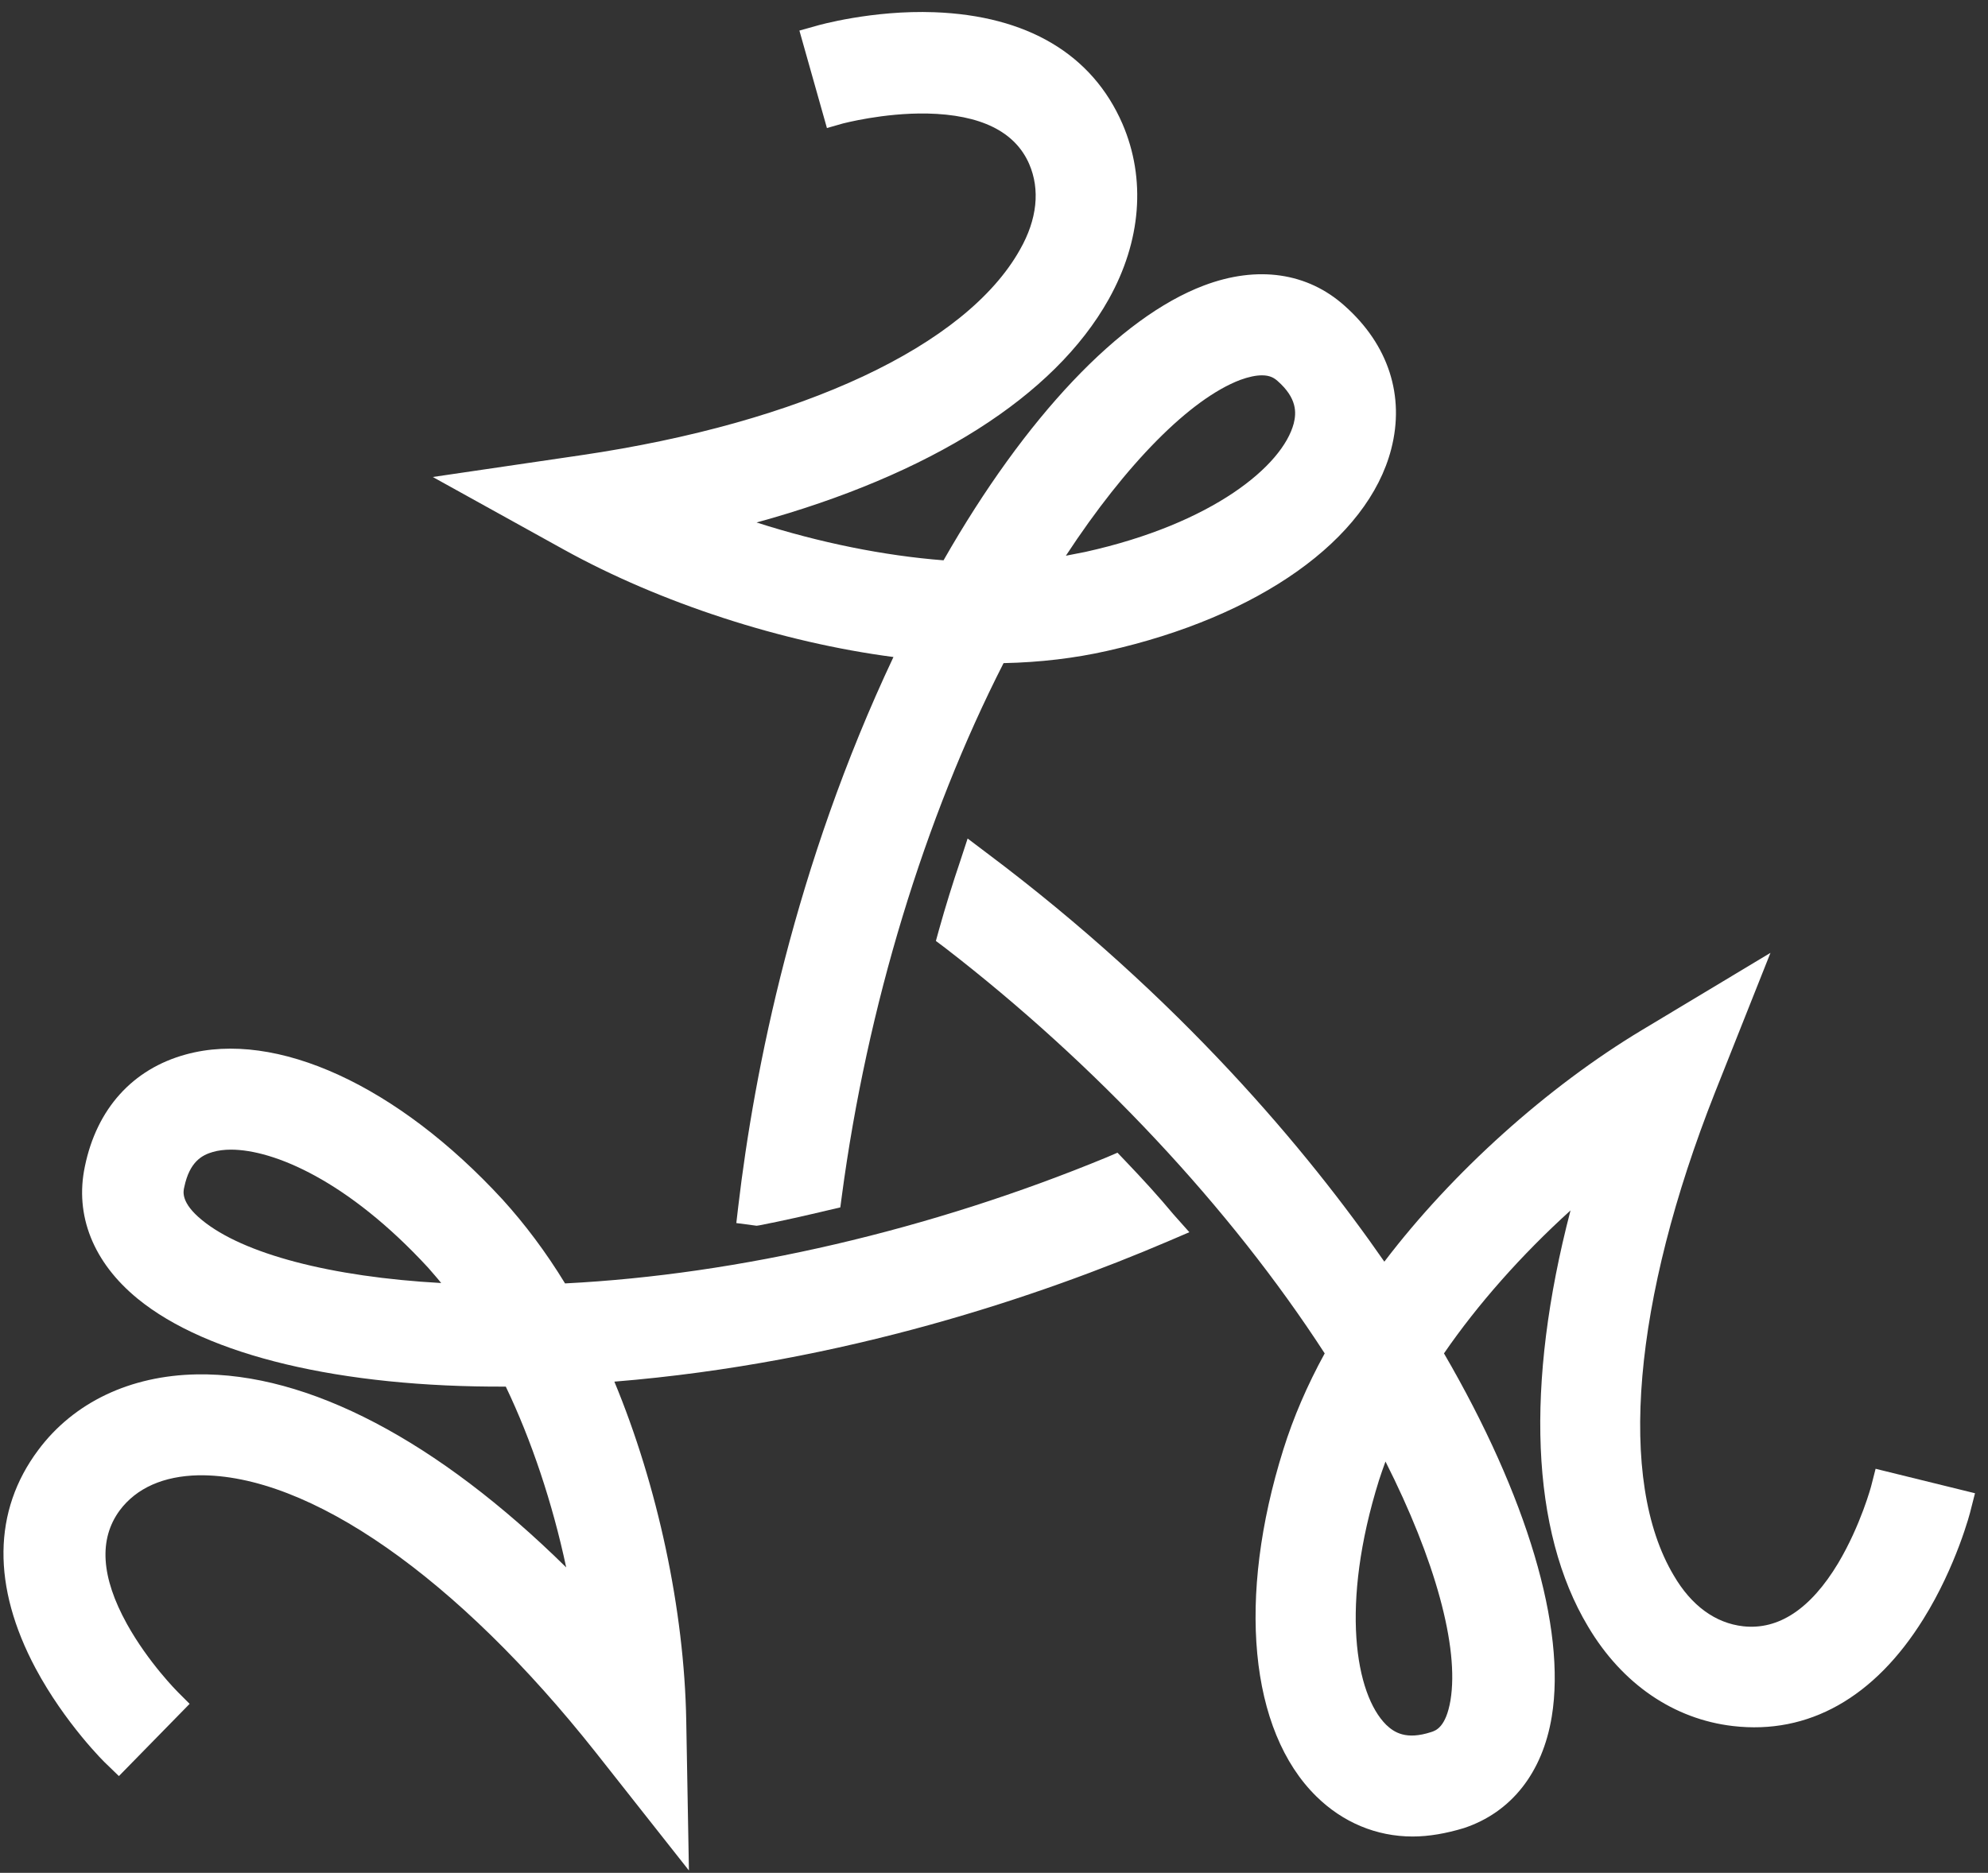
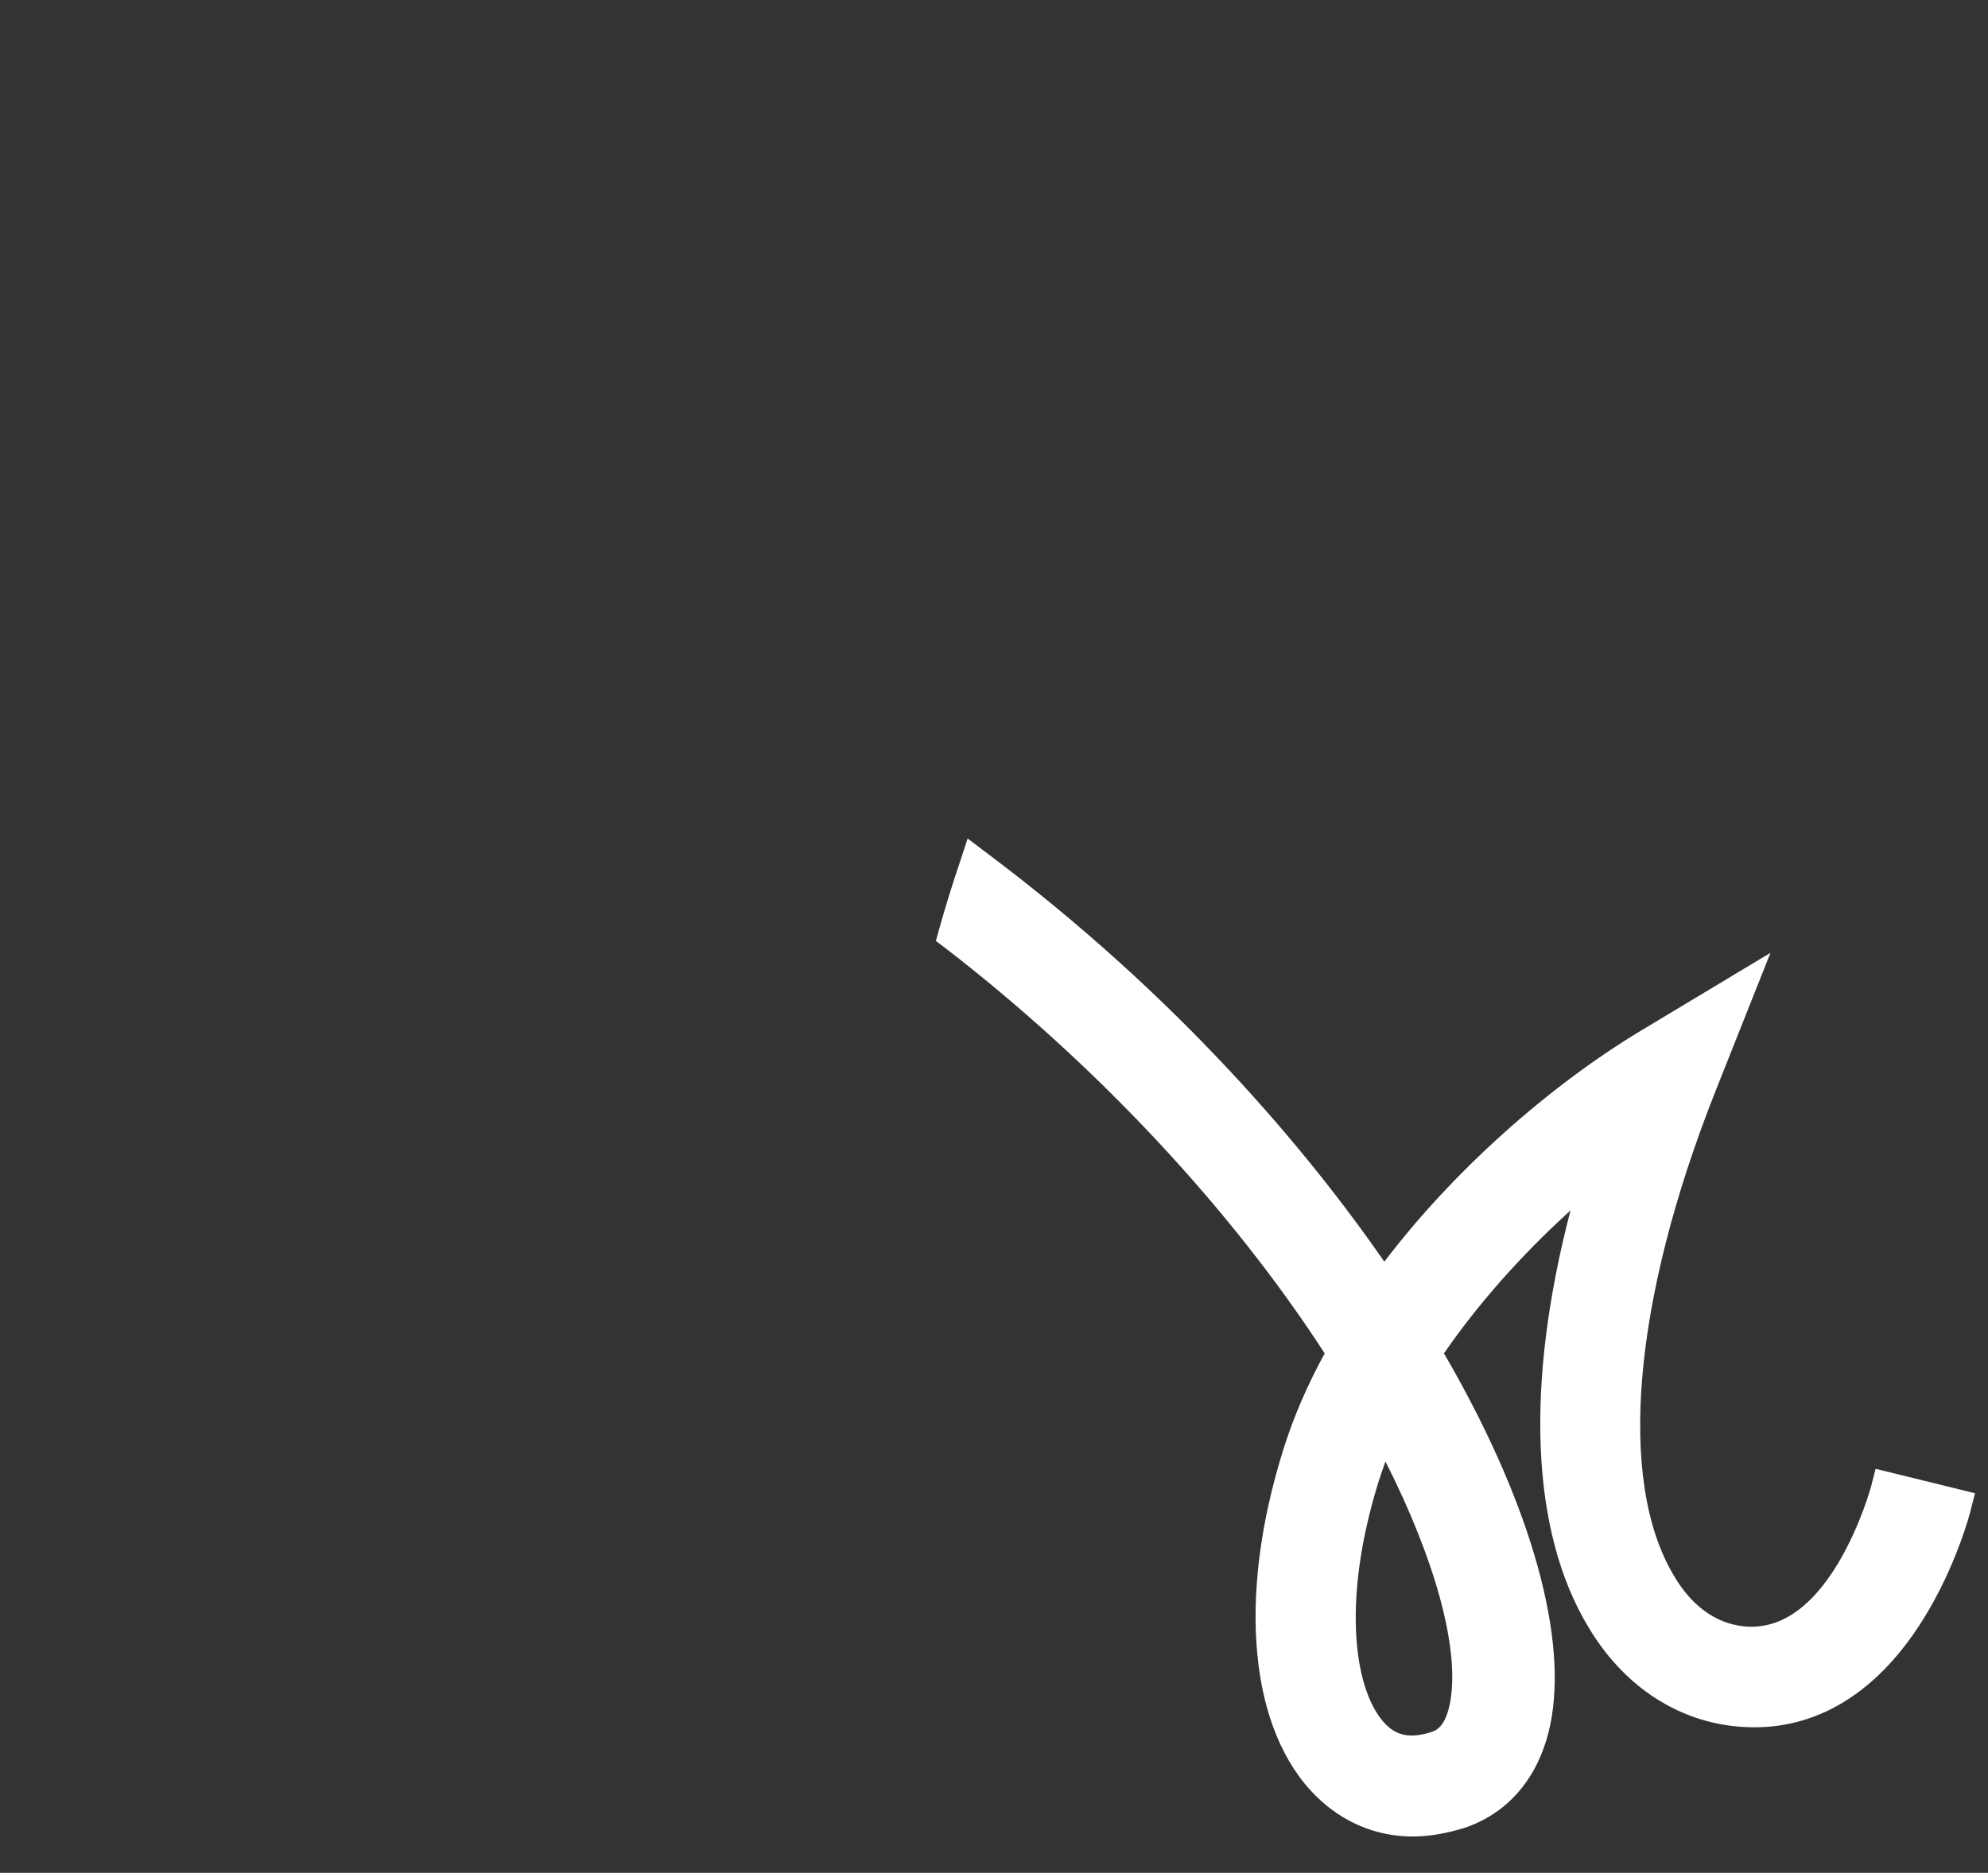
<svg xmlns="http://www.w3.org/2000/svg" width="52" height="49" viewBox="0 0 52 49" fill="none">
  <rect x="0" y="0" width="52" height="49" fill="#333333" stroke="none" />
-   <path d="M23.37 17.19C20.79 22.66 19.73 28 19.31 31.57L19.26 32L19.79 32.07L19.86 32.06C20.48 31.94 21.09 31.8 21.68 31.66L21.98 31.59L22.02 31.29C22.68 26.34 24.18 21.41 26.25 17.35C27.21 17.33 28.12 17.22 28.96 17.03C32.93 16.14 35.78 14.12 36.39 11.75C36.75 10.36 36.32 9.02 35.17 8C34.2 7.13 32.89 6.94 31.49 7.47C29.29 8.3 26.82 10.91 24.68 14.66C23.13 14.54 21.44 14.2 19.79 13.67C24.34 12.42 27.58 10.37 29 7.83C29.85 6.31 29.98 4.68 29.36 3.24C28.57 1.42 26.87 0.41 24.44 0.32C22.82 0.26 21.4 0.66 21.34 0.68L20.91 0.8L21.63 3.35L22.05 3.23C22.06 3.23 23.1 2.95 24.25 2.97C25.65 3 26.55 3.44 26.92 4.29C27.21 4.96 27.13 5.74 26.68 6.53C25.27 9.05 20.98 11.06 15.2 11.91L11.32 12.48L14.75 14.38C17.28 15.78 20.46 16.81 23.37 17.19ZM27.88 14.54C29.46 12.13 31.13 10.44 32.44 9.94C32.66 9.86 32.85 9.82 33.01 9.82C33.22 9.82 33.33 9.89 33.42 9.97C33.93 10.42 33.91 10.8 33.84 11.08C33.55 12.18 31.73 13.7 28.39 14.44C28.22 14.47 28.05 14.51 27.88 14.54Z" fill="white" />
  <path d="M49.06 38.429L48.95 38.859C48.95 38.87 48.67 39.91 48.08 40.9C47.36 42.099 46.52 42.65 45.6 42.55C44.87 42.469 44.24 42.01 43.78 41.219C42.3 38.739 42.71 34.02 44.86 28.579L46.31 24.93L42.95 26.949C40.47 28.439 37.99 30.669 36.21 33.01C34.22 30.14 30.87 26.109 25.8 22.309L25.31 21.939L25.12 22.519C24.92 23.109 24.73 23.72 24.56 24.329L24.48 24.619L24.72 24.799C28.66 27.84 32.18 31.599 34.65 35.41C34.19 36.249 33.83 37.089 33.57 37.919C32.35 41.799 32.68 45.279 34.43 46.999C35.12 47.679 36 48.05 36.95 48.05C37.38 48.05 37.83 47.969 38.29 47.83C39.53 47.419 40.35 46.38 40.59 44.91C40.97 42.59 39.94 39.139 37.77 35.41C38.65 34.13 39.79 32.839 41.08 31.669C39.89 36.229 40.04 40.059 41.54 42.559C42.43 44.059 43.78 44.98 45.33 45.16C47.3 45.389 49.03 44.419 50.31 42.359C51.17 40.98 51.54 39.559 51.55 39.499L51.66 39.069L49.06 38.429ZM37.94 44.489C37.82 45.189 37.56 45.279 37.43 45.319C36.78 45.529 36.47 45.329 36.26 45.129C35.45 44.329 35.05 41.989 36.07 38.73C36.12 38.569 36.18 38.409 36.24 38.239C37.54 40.809 38.17 43.099 37.94 44.489Z" fill="white" />
-   <path d="M29.44 30.379L29.23 30.159L28.95 30.279C24.35 32.179 19.33 33.349 14.78 33.579C14.28 32.759 13.73 32.029 13.15 31.389C10.4 28.399 7.22 26.939 4.86 27.589C3.47 27.969 2.53 29.009 2.22 30.519C1.95 31.799 2.44 33.029 3.6 33.979C5.42 35.469 8.92 36.299 13.23 36.279C13.9 37.679 14.45 39.319 14.81 41.009C11.45 37.699 8.06 35.909 5.15 35.959C3.41 35.989 1.93 36.689 1 37.939C-0.19 39.529 -0.21 41.509 0.93 43.649C1.7 45.089 2.74 46.119 2.79 46.159L3.11 46.469L4.96 44.579L4.65 44.269C4.64 44.259 3.88 43.499 3.32 42.489C2.64 41.259 2.58 40.269 3.13 39.519C3.57 38.929 4.28 38.619 5.19 38.599C8.08 38.559 11.96 41.269 15.59 45.859L18.02 48.939L17.95 45.019C17.9 42.129 17.2 38.869 16.07 36.149C22.1 35.659 27.25 33.889 30.55 32.479L31.11 32.239L30.7 31.779C30.31 31.309 29.88 30.839 29.44 30.379ZM11.54 33.569C8.66 33.409 6.36 32.809 5.28 31.919C4.73 31.469 4.79 31.179 4.82 31.059C4.96 30.389 5.29 30.219 5.57 30.139C5.71 30.099 5.87 30.079 6.04 30.079C7.16 30.079 9.1 30.889 11.2 33.169C11.31 33.299 11.43 33.429 11.54 33.569Z" fill="white" />
</svg>